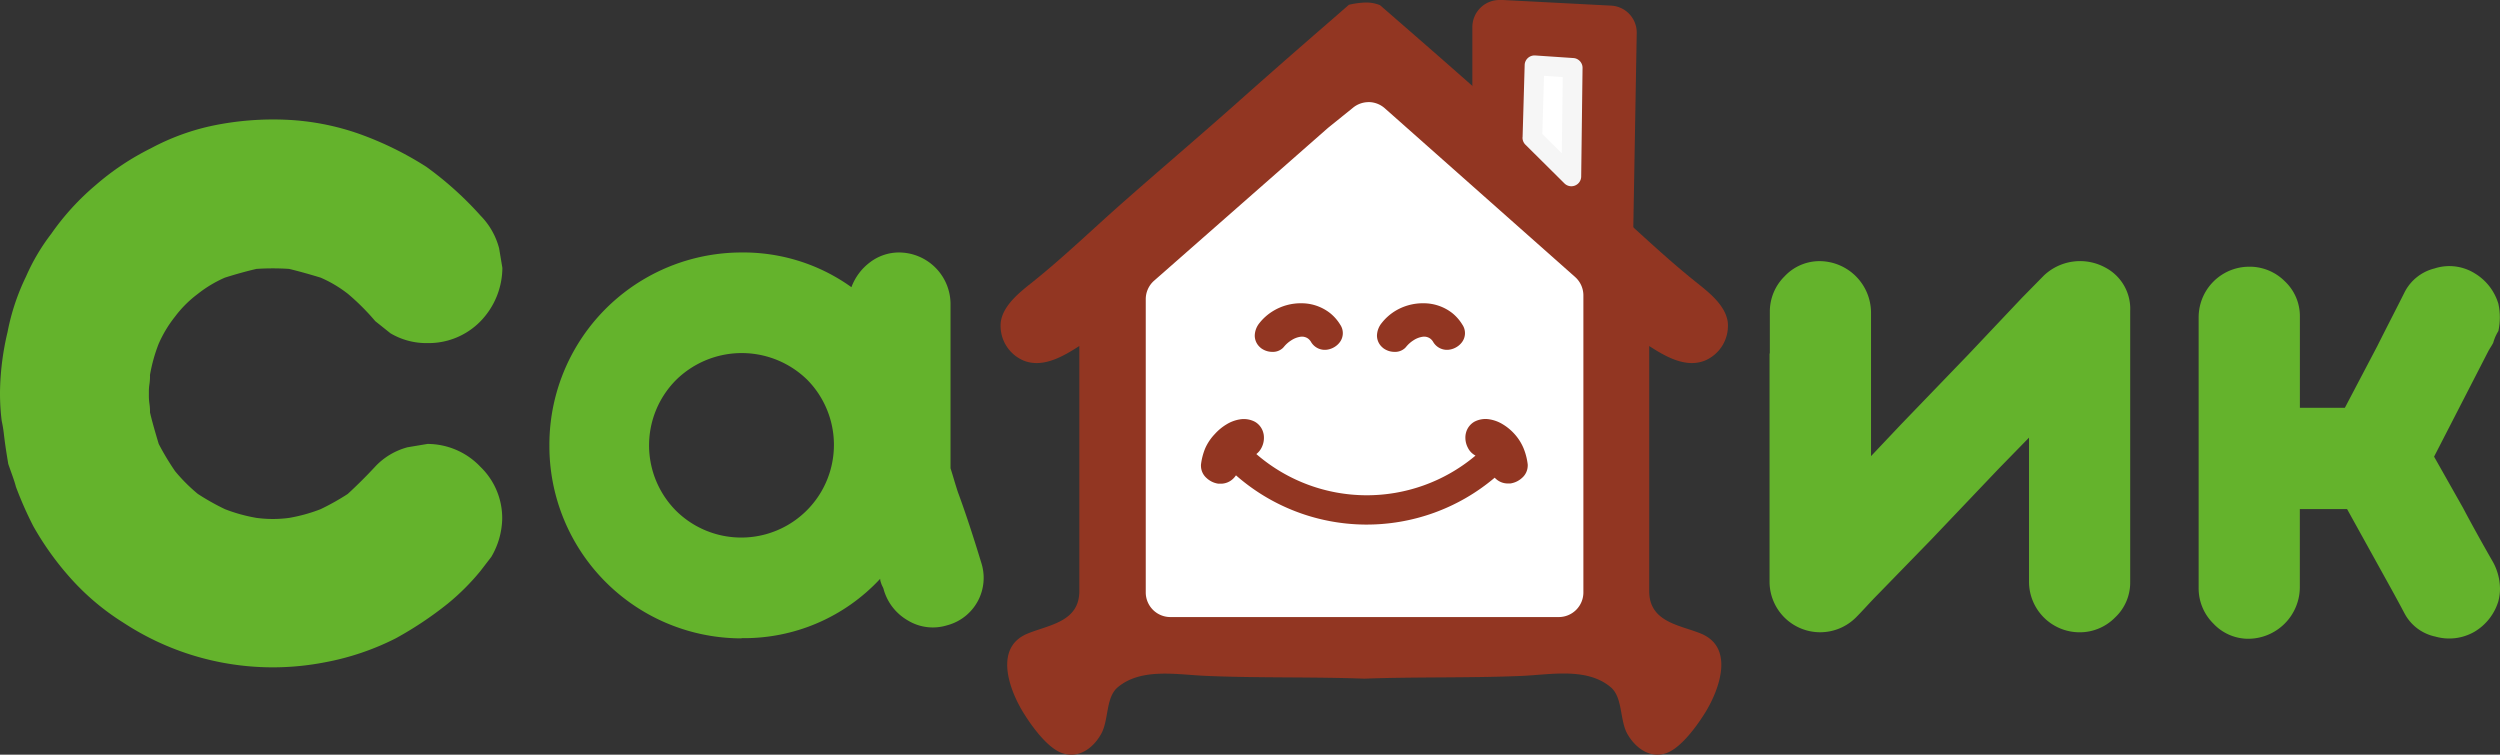
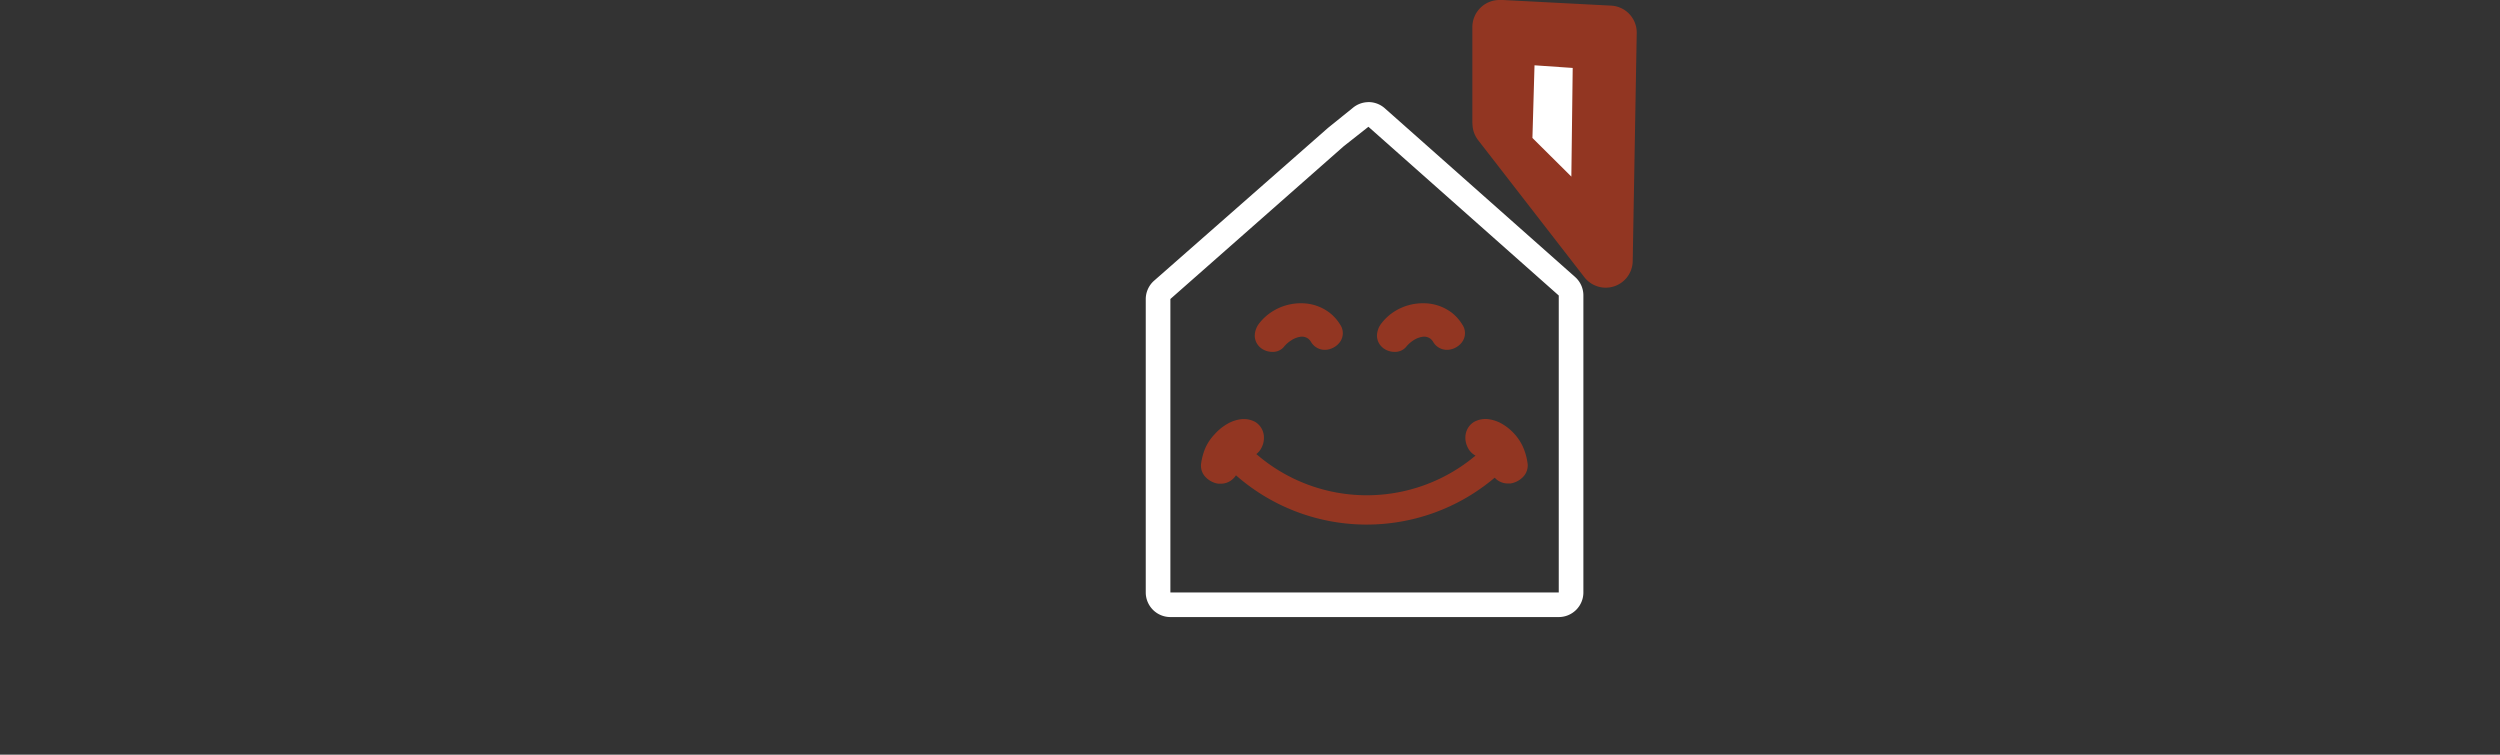
<svg xmlns="http://www.w3.org/2000/svg" viewBox="0 0 444.49 134.18">
  <rect x="0" y="0" width="444.49" height="134.18" fill="#333333" stroke="none" />
  <defs>
    <style>.cls-1{fill:#64b32c;}.cls-2{fill:#923622;}.cls-3{fill:#fff;}.cls-4{fill:#f6f6f6;}</style>
  </defs>
  <title>Ресурс 1</title>
  <g id="Слой_2" data-name="Слой 2">
    <g id="Слой_1-2" data-name="Слой 1">
      <g id="Слой_2-2" data-name="Слой 2">
        <g id="Слой_1-2-2" data-name="Слой 1-2">
-           <path class="cls-1" d="M26.67,66.75a9.54,9.54,0,0,1-.1,1.55,8.28,8.28,0,0,0-.1,1.35v.58a9.54,9.54,0,0,0,.1,1.55,9.54,9.54,0,0,1,.1,1.55q.39,1.74,1.55,5.6a47,47,0,0,0,2.9,4.83,29.94,29.94,0,0,0,4.06,4.06A42.31,42.31,0,0,0,40,90.53a28.88,28.88,0,0,0,5.61,1.55,21.7,21.7,0,0,0,5.8,0A29,29,0,0,0,57,90.53a42.61,42.61,0,0,0,4.83-2.71Q64.35,85.5,66.67,83a12.17,12.17,0,0,1,5.8-3.48L76,78.93A13,13,0,0,1,85.42,83a12.66,12.66,0,0,1,3.87,9.28A13.91,13.91,0,0,1,87.36,99l-1.93,2.51a41.07,41.07,0,0,1-5.8,5.8,63.93,63.93,0,0,1-9.28,6.19,46.57,46.57,0,0,1-12.56,4.25,48.4,48.4,0,0,1-35.79-7,43.51,43.51,0,0,1-9.08-7.54,52.63,52.63,0,0,1-7-9.66,65.7,65.7,0,0,1-3.09-7q-.19-.77-.68-2.13c-.32-.9-.55-1.55-.68-1.93-.13-.77-.26-1.58-.39-2.42s-.26-1.8-.39-2.9A22.17,22.17,0,0,0,.3,74.82,40.28,40.28,0,0,1,0,70.23v-.58A48.82,48.82,0,0,1,1.35,59a39.56,39.56,0,0,1,3.29-9.86,36,36,0,0,1,4.45-7.54A45,45,0,0,1,17,32.92a46.39,46.39,0,0,1,9.86-6.57,41.13,41.13,0,0,1,11.21-4.06,53.17,53.17,0,0,1,12.76-1A45,45,0,0,1,64,23.85a59,59,0,0,1,11.79,5.8,60.22,60.22,0,0,1,9.66,8.7,12.92,12.92,0,0,1,3.29,5.8l.58,3.48a13.75,13.75,0,0,1-3.87,9.47A12.88,12.88,0,0,1,76,61a12.51,12.51,0,0,1-6.57-1.74L66.72,57.1a41.52,41.52,0,0,0-4.83-4.83A22,22,0,0,0,57,49.36q-3.29-1-5.6-1.55a43.86,43.86,0,0,0-5.8,0q-2.52.58-5.61,1.55a21.89,21.89,0,0,0-4.83,2.9,20.15,20.15,0,0,0-4.06,4.06,21.72,21.72,0,0,0-2.9,4.83,28.62,28.62,0,0,0-1.55,5.61Zm288-3.91V55.49a8.81,8.81,0,0,1,2.63-6.37,8.5,8.5,0,0,1,6.3-2.69,9.19,9.19,0,0,1,9.06,9.06V81.1L338,75.45,350,63l9.45-10L363.38,49a9.36,9.36,0,0,1,10.9-1.45,8.28,8.28,0,0,1,4.46,7.75v48.19a8.5,8.5,0,0,1-2.69,6.3,8.81,8.81,0,0,1-6.37,2.63,9,9,0,0,1-8.93-8.93V77.81l-5.38,5.51-12,12.61-9.59,9.85q-.66.66-1.9,2t-1.9,2a9,9,0,0,1-15.36-6.43V62.84ZM433,47.68a8.56,8.56,0,0,1,7,.92A9.49,9.49,0,0,1,444.2,54a11.44,11.44,0,0,1,0,4.86,7.91,7.91,0,0,0-.92,2.1q-.13.26-.46.79c-.22.35-.37.61-.46.79l-7.09,13.79-2.5,4.86,5.12,9.06q2.36,4.46,5.38,9.72a10.08,10.08,0,0,1,1.22,4.7,8.81,8.81,0,0,1-.3,2.25,9.48,9.48,0,0,1-4.2,5.38,9,9,0,0,1-7,.88,8.06,8.06,0,0,1-5.45-4.07q-1.18-2.23-2.49-4.6l-7.75-14h-8.4v14a9.2,9.2,0,0,1-9.06,9.06,8.49,8.49,0,0,1-6.3-2.69,8.81,8.81,0,0,1-2.63-6.37V56.35a9,9,0,0,1,8.93-8.93A8.82,8.82,0,0,1,406.22,50a8.5,8.5,0,0,1,2.69,6.3V72.5h8l5.78-11q.92-1.84,2.63-5.19t2.23-4.4a8.17,8.17,0,0,1,5.38-4.2ZM120.26,67.5a16.48,16.48,0,0,0-.06,23.31l.06.06a16.48,16.48,0,0,0,23.3-23.31l-.06-.06A16.65,16.65,0,0,0,120.26,67.5Zm11.56,46A34.18,34.18,0,0,1,97.68,79.28v-.12a34.18,34.18,0,0,1,34.09-34.27h.05a32.92,32.92,0,0,1,19.56,6.17,9.77,9.77,0,0,1,3.35-4.46,8.49,8.49,0,0,1,5.19-1.71A9.19,9.19,0,0,1,169,53.95V83.26q.26.79.72,2.36c.31,1,.55,1.8.72,2.23q1.84,5,4.07,12.34a8.72,8.72,0,0,1-5.78,10.89l-.39.11a8.56,8.56,0,0,1-7-.92,9.21,9.21,0,0,1-4.2-5.38,2.34,2.34,0,0,0-.26-.66,4.92,4.92,0,0,1-.26-.66,2.15,2.15,0,0,1-.13-.66,33,33,0,0,1-24.65,10.55Z" />
          <path class="cls-2" d="M261.78,22V4.83A4.82,4.82,0,0,1,266.6,0h0a4.87,4.87,0,0,1,.6,0l19.24,1A4.8,4.8,0,0,1,291,6v.06l-.71,40.36a4.8,4.8,0,0,1-8.6,2.86h0L262.8,24.91a4.78,4.78,0,0,1-1-2.94Z" />
-           <path class="cls-2" d="M239.83.85l-4.18,3.64q-8.3,7.19-16.5,14.49c-6.49,5.75-13.1,11.36-19.6,17.1-5.24,4.62-10.33,9.54-15.77,13.91-2.27,1.82-5.37,4.14-5.84,7.21a6.7,6.7,0,0,0,4.15,6.95c3.43,1.3,7-.83,9.81-2.63V105.1c0,5.51-5.49,6-9.22,7.56-5.92,2.44-3.33,9.79-.79,13.95,1.39,2.28,4.22,6.28,6.87,7.26,3,1.09,5.58-.83,7-3.34s.78-6.53,3-8.36c4.21-3.51,10.69-2.19,15.7-2,9.32.4,18.65.15,28,.49h.2c9.32-.34,18.66-.09,28-.49,5-.22,11.49-1.54,15.7,2,2.2,1.83,1.59,5.92,3,8.36s4,4.43,7,3.34c2.64-1,5.48-5,6.87-7.26,2.54-4.16,5.13-11.5-.79-13.95-3.73-1.54-9.22-2-9.22-7.56V61.52c2.79,1.8,6.38,3.93,9.81,2.63a6.7,6.7,0,0,0,4.15-6.95c-.46-3.07-3.57-5.39-5.84-7.21-5.45-4.37-10.53-9.29-15.77-13.91-6.5-5.73-13.11-11.34-19.6-17.1q-8.21-7.29-16.5-14.49L245.36.92a6.57,6.57,0,0,0-2.85-.46h0A14.87,14.87,0,0,0,239.83.85Z" />
-           <path class="cls-3" d="M208.09,107.52a2.19,2.19,0,0,1-2.19-2.19h0V53.16a2.19,2.19,0,0,1,.74-1.64l30.89-27.18,4.39-3.54a2.19,2.19,0,0,1,2.83.07l33.84,30a2.2,2.2,0,0,1,.74,1.64v52.8a2.19,2.19,0,0,1-2.19,2.19h0Z" />
          <path class="cls-3" d="M243.3,18.16a4.37,4.37,0,0,0-2.75,1l-4.39,3.54-.14.12L205.2,49.9a4.38,4.38,0,0,0-1.49,3.29v52.14a4.38,4.38,0,0,0,4.38,4.38h69.05a4.38,4.38,0,0,0,4.38-4.38h0V52.53a4.38,4.38,0,0,0-1.47-3.28l-33.84-30a4.37,4.37,0,0,0-2.91-1.1Zm0,4.38,33.84,30v52.8H208.09V53.16L238.91,26Z" />
          <polygon class="cls-3" points="279.62 12.08 279.38 31.4 272.46 24.53 272.83 11.61 279.62 12.08" />
-           <path class="cls-4" d="M270.71,24.42l.37-12.86a1.75,1.75,0,0,1,1.79-1.7h.07l6.79.46a1.75,1.75,0,0,1,1.64,1.84h0l-.24,19.21a1.75,1.75,0,0,1-3,1.22h0l-6.92-6.87a1.74,1.74,0,0,1-.51-1.34Zm3.81-10.94-.3,10.34,3.46,3.44.17-13.55Z" />
          <path class="cls-2" d="M236.47,55.66a7.91,7.91,0,0,1,1.81,2.06,2.68,2.68,0,0,1-.09,3.15,3.32,3.32,0,0,1-.93.83,3.44,3.44,0,0,1-1.18.45h0a2.84,2.84,0,0,1-3-1.38,2.06,2.06,0,0,0-.47-.54,1.84,1.84,0,0,0-1.42-.35h0a4,4,0,0,0-1.56.6,5.43,5.43,0,0,0-1.36,1.19l-.17.19a2.6,2.6,0,0,1-1.93.7,3.35,3.35,0,0,1-2-.69l-.22-.2h0a2.79,2.79,0,0,1-.86-2,3.68,3.68,0,0,1,.85-2.25,9.1,9.1,0,0,1,2.36-2.09,9.49,9.49,0,0,1,5.17-1.41,8.25,8.25,0,0,1,5,1.74ZM223.35,80.71l.23.2a30,30,0,0,0,38.62.21l.14-.12A3.08,3.08,0,0,1,261,79.64a3.84,3.84,0,0,1-.43-2.32,3,3,0,0,1,.07-.34,3.17,3.17,0,0,1,1.5-2,4.24,4.24,0,0,1,2.71-.42,6.5,6.5,0,0,1,2.29.85,9.11,9.11,0,0,1,2.12,1.74,8.86,8.86,0,0,1,1.61,2.52,11,11,0,0,1,.75,2.89,2.46,2.46,0,0,1,0,.32,2.91,2.91,0,0,1-1,2.08h0a3.89,3.89,0,0,1-2.09,1h-.38a3.14,3.14,0,0,1-2.26-.89l-.14-.14a35.22,35.22,0,0,1-46-.42,3.45,3.45,0,0,1-.46.56A3.14,3.14,0,0,1,217,86h-.38a3.88,3.88,0,0,1-2.09-1h0a2.91,2.91,0,0,1-1-2.08,2.48,2.48,0,0,1,0-.32,11.07,11.07,0,0,1,.75-2.89A8.86,8.86,0,0,1,216,77.16a9.1,9.1,0,0,1,2.12-1.74,6.49,6.49,0,0,1,2.29-.85,4.24,4.24,0,0,1,2.71.42,3.17,3.17,0,0,1,1.5,2,2.89,2.89,0,0,1,.07.34,3.84,3.84,0,0,1-.42,2.32,3.29,3.29,0,0,1-.9,1.08ZM258.2,55.66A7.91,7.91,0,0,1,260,57.72a2.68,2.68,0,0,1-.09,3.15,3.32,3.32,0,0,1-.93.83,3.44,3.44,0,0,1-1.18.45h0a2.84,2.84,0,0,1-3-1.38h0a2,2,0,0,0-.47-.54,1.84,1.84,0,0,0-1.42-.35h0a4,4,0,0,0-1.56.6A5.42,5.42,0,0,0,250,61.67l-.17.19a2.6,2.6,0,0,1-1.93.7,3.34,3.34,0,0,1-2-.69l-.22-.2h0a2.79,2.79,0,0,1-.86-2,3.68,3.68,0,0,1,.85-2.25A9.1,9.1,0,0,1,248,55.33a9.49,9.49,0,0,1,5.17-1.41A8.25,8.25,0,0,1,258.2,55.66Z" />
        </g>
      </g>
    </g>
  </g>
</svg>